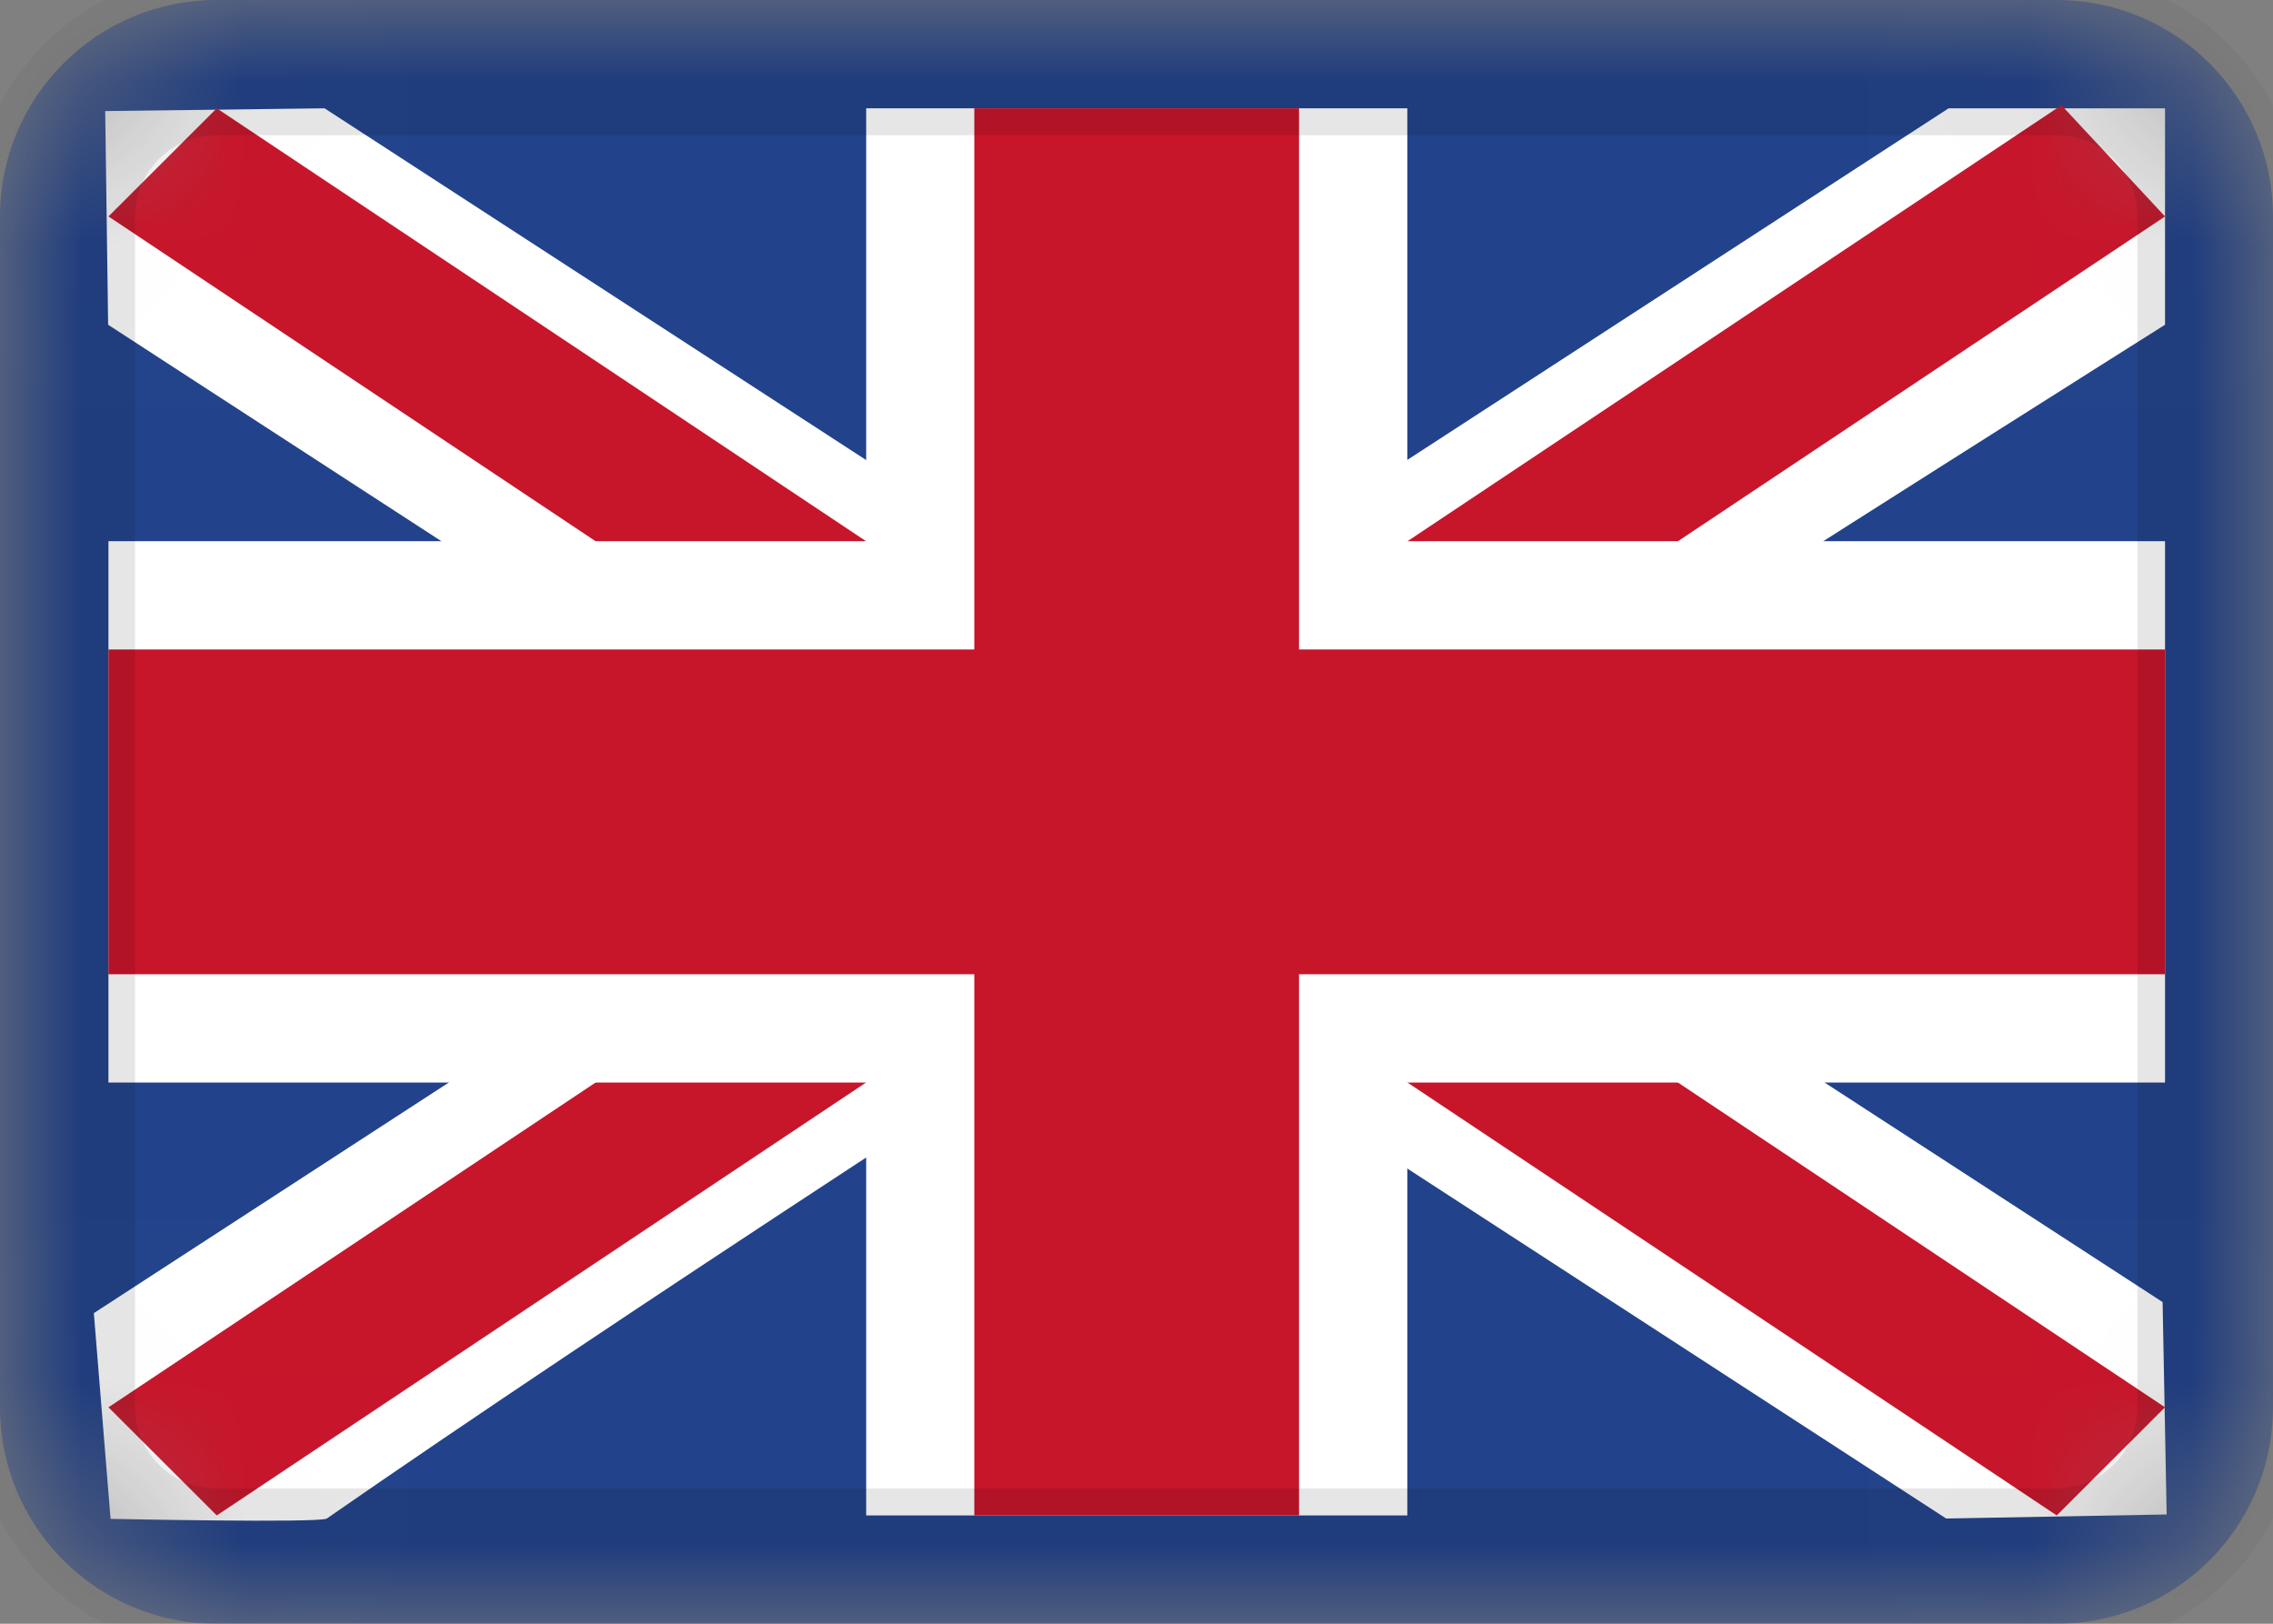
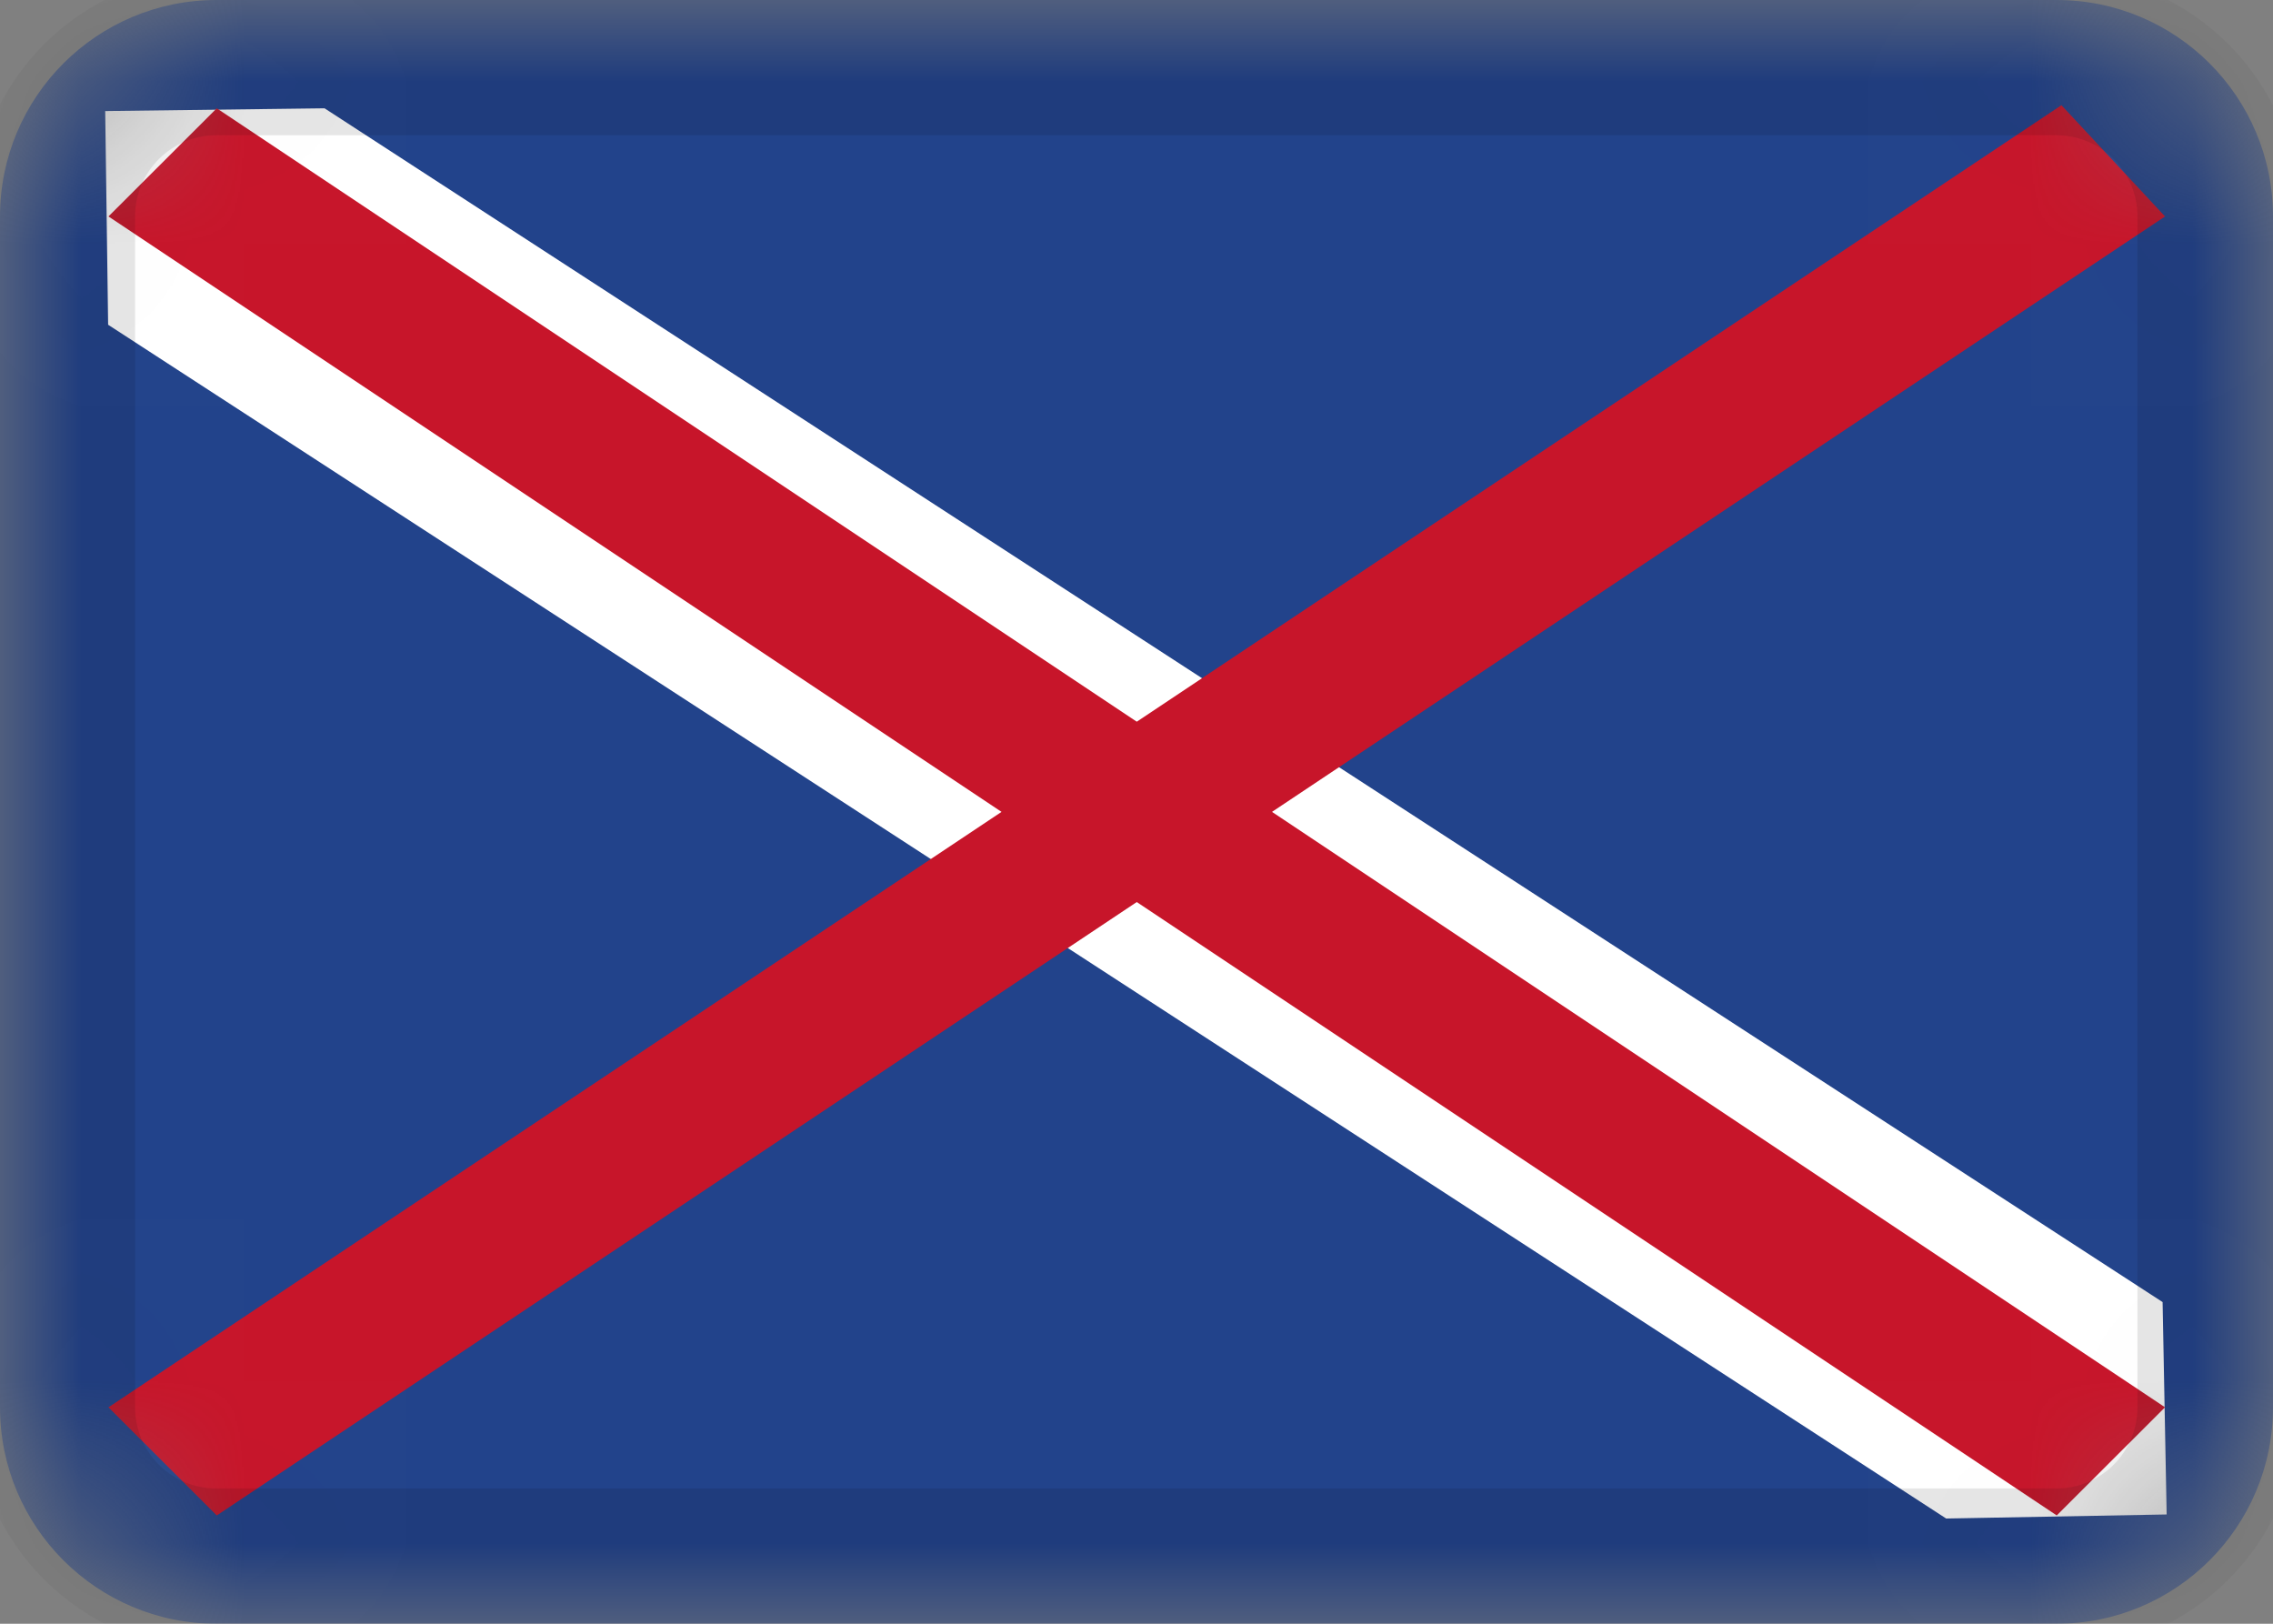
<svg xmlns="http://www.w3.org/2000/svg" width="14" height="10" viewBox="0 0 14 10" fill="none">
  <rect x="0" y="0" width="14" height="10" fill="#808080" stroke="none" />
  <mask id="mask0_7609_4581" style="mask-type:alpha" maskUnits="userSpaceOnUse" x="0" y="0" width="14" height="10">
    <path d="M12.667 0H1.333C0.597 0 0 0.597 0 1.333V8.667C0 9.403 0.597 10 1.333 10H12.667C13.403 10 14 9.403 14 8.667V1.333C14 0.597 13.403 0 12.667 0Z" fill="white" />
  </mask>
  <g mask="url(#mask0_7609_4581)">
    <path d="M12.667 0H1.333C0.597 0 0 0.597 0 1.333V8.667C0 9.403 0.597 10 1.333 10H12.667C13.403 10 14 9.403 14 8.667V1.333C14 0.597 13.403 0 12.667 0Z" fill="#22438B" />
    <path fill-rule="evenodd" clip-rule="evenodd" d="M1.999 0.667L0.648 0.684L0.666 2L11.987 9.352L13.345 9.327L13.32 8.019L1.999 0.667Z" fill="white" />
    <path fill-rule="evenodd" clip-rule="evenodd" d="M1.335 0.667L0.668 1.333L12.668 9.333L13.335 8.667L1.335 0.667Z" fill="#C7152A" />
-     <path fill-rule="evenodd" clip-rule="evenodd" d="M12.002 0.667H13.335V2C13.335 2 5.501 6.931 2.013 9.352C1.971 9.381 0.681 9.354 0.681 9.354L0.578 8.087L12.002 0.667Z" fill="white" />
    <path fill-rule="evenodd" clip-rule="evenodd" d="M12.697 0.648L13.335 1.333L1.335 9.333L0.668 8.667L12.697 0.648Z" fill="#C7152A" />
-     <path fill-rule="evenodd" clip-rule="evenodd" d="M5.335 0.667H8.668V3.333H13.335V6.667H8.668V9.333H5.335V6.667H0.668V3.333H5.335V0.667Z" fill="white" />
-     <path fill-rule="evenodd" clip-rule="evenodd" d="M6.001 0.667H8.001V4H13.335V6H8.001V9.333H6.001V6H0.668V4H6.001V0.667Z" fill="#C7152A" />
    <path d="M12.665 0.333H1.332C0.78 0.333 0.332 0.781 0.332 1.333V8.667C0.332 9.219 0.78 9.667 1.332 9.667H12.665C13.218 9.667 13.665 9.219 13.665 8.667V1.333C13.665 0.781 13.218 0.333 12.665 0.333Z" stroke="black" stroke-opacity="0.1" />
  </g>
</svg>